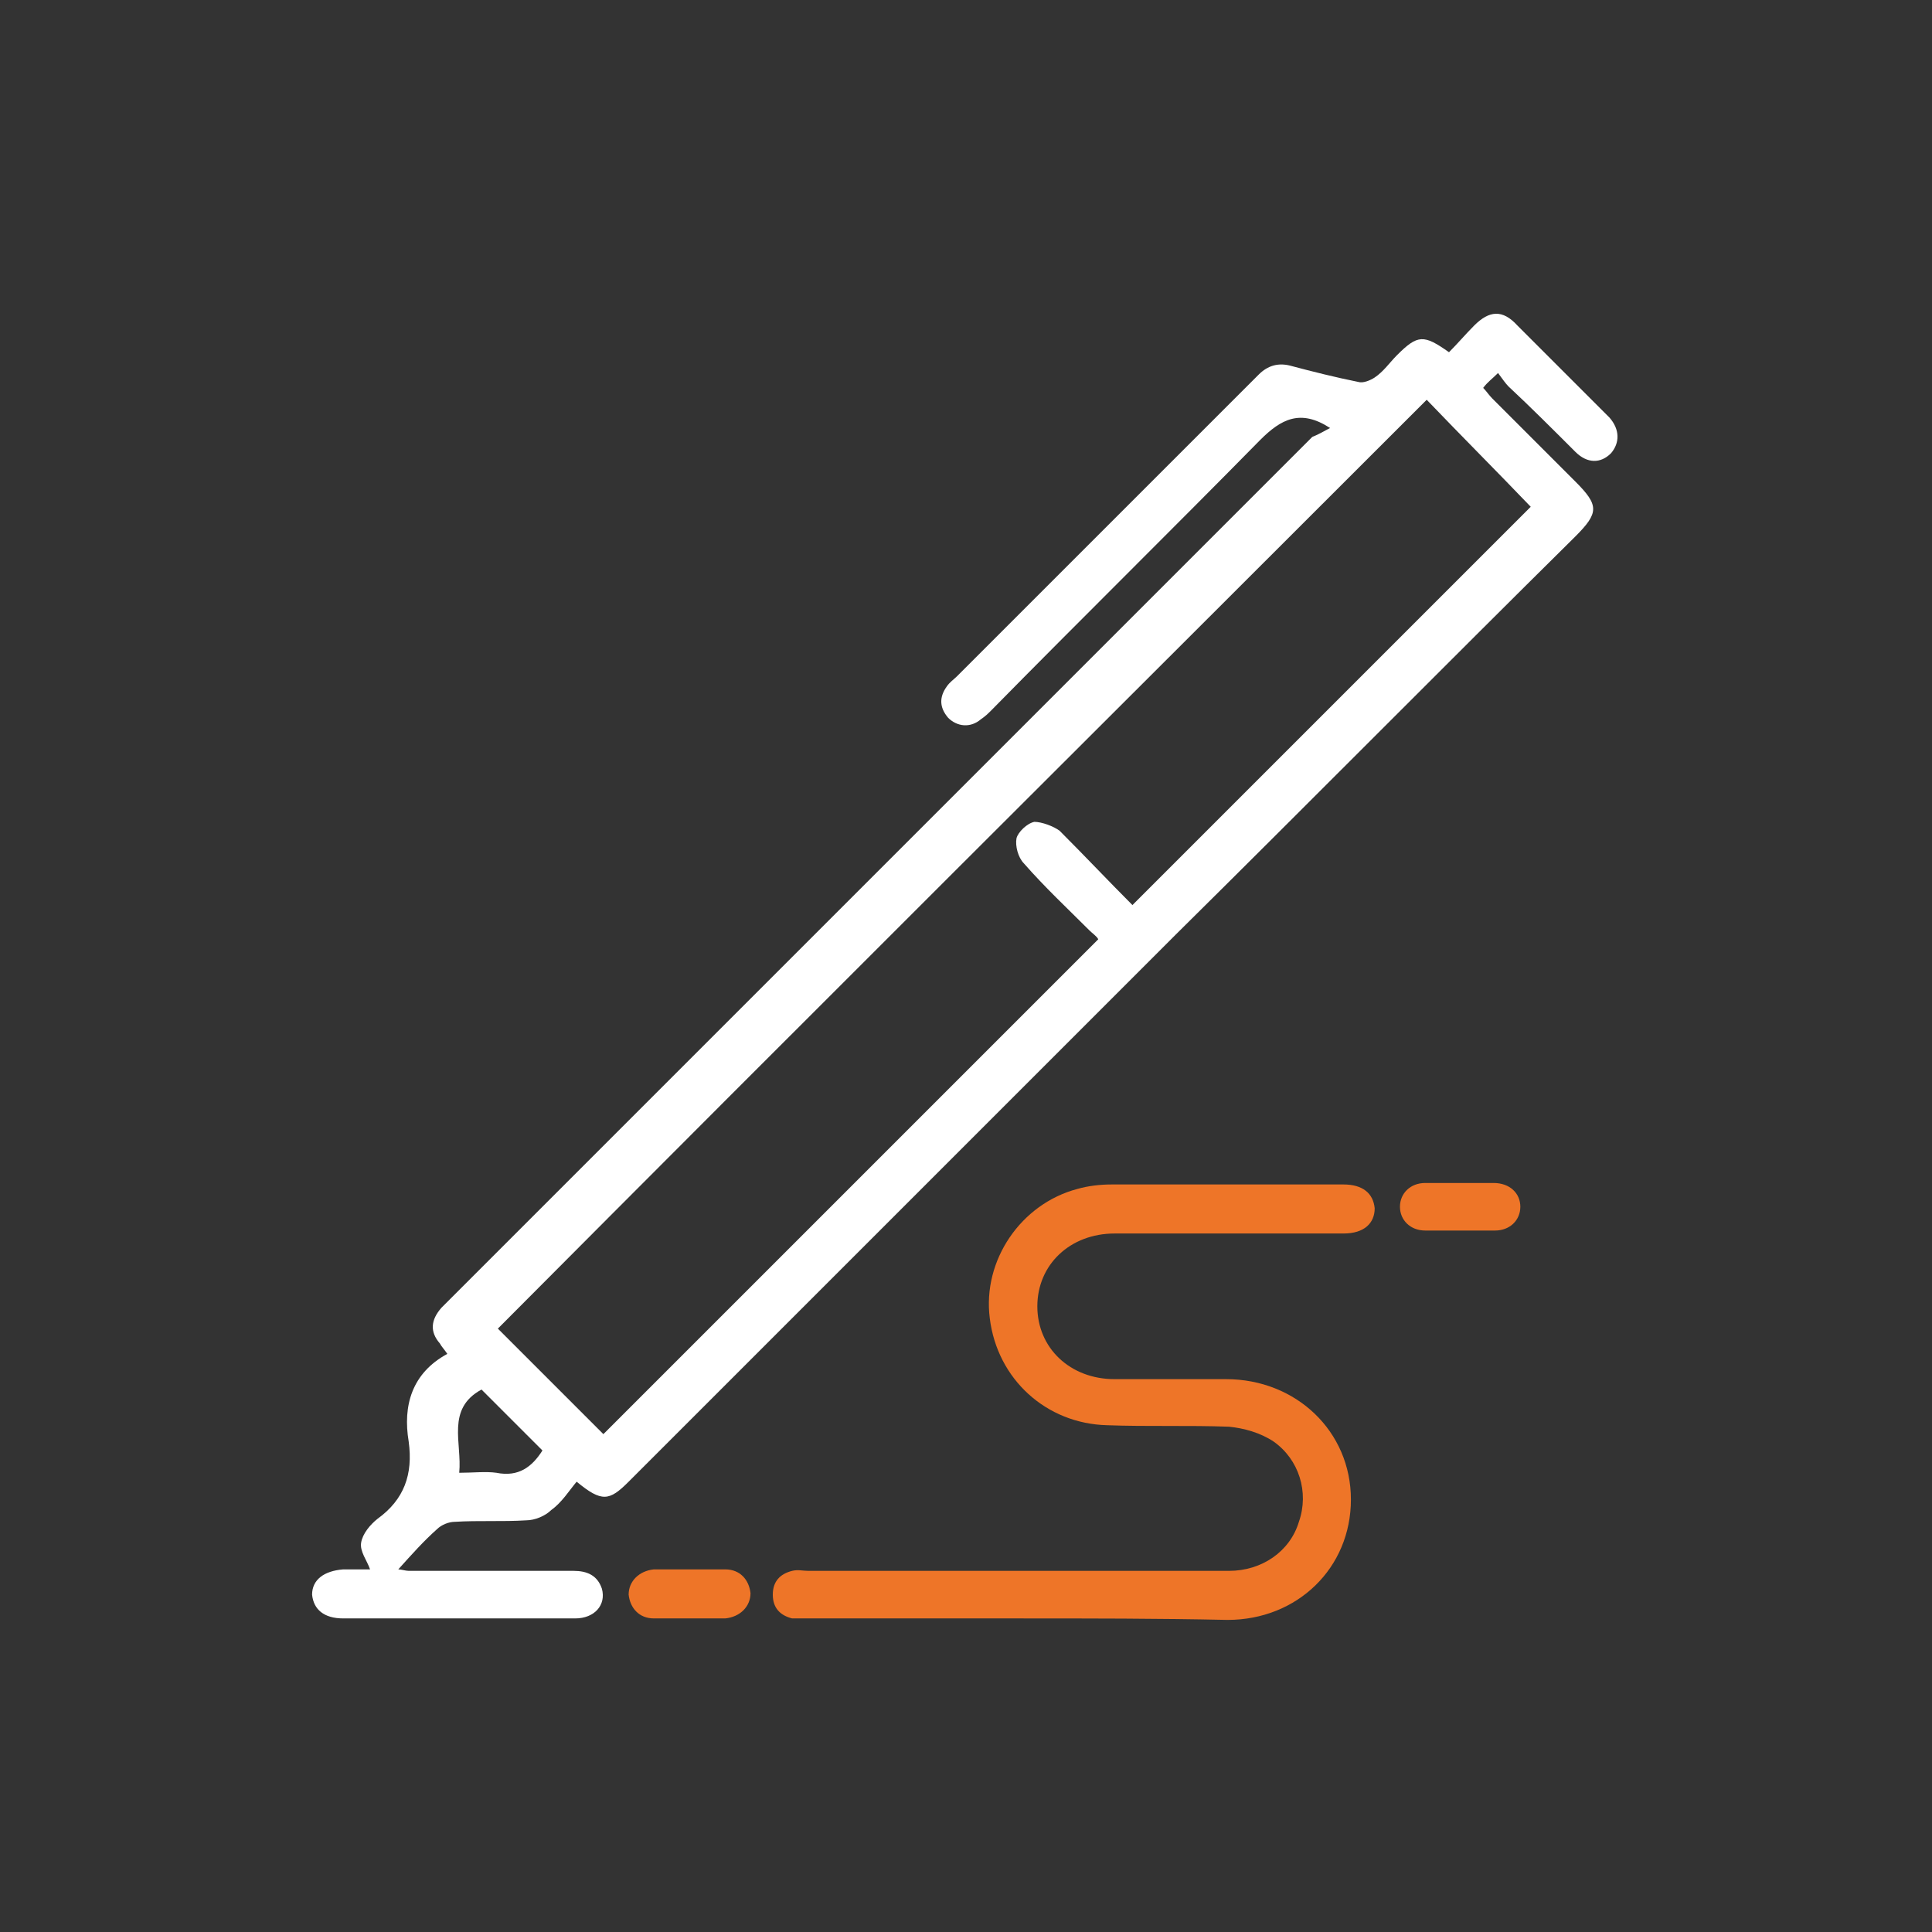
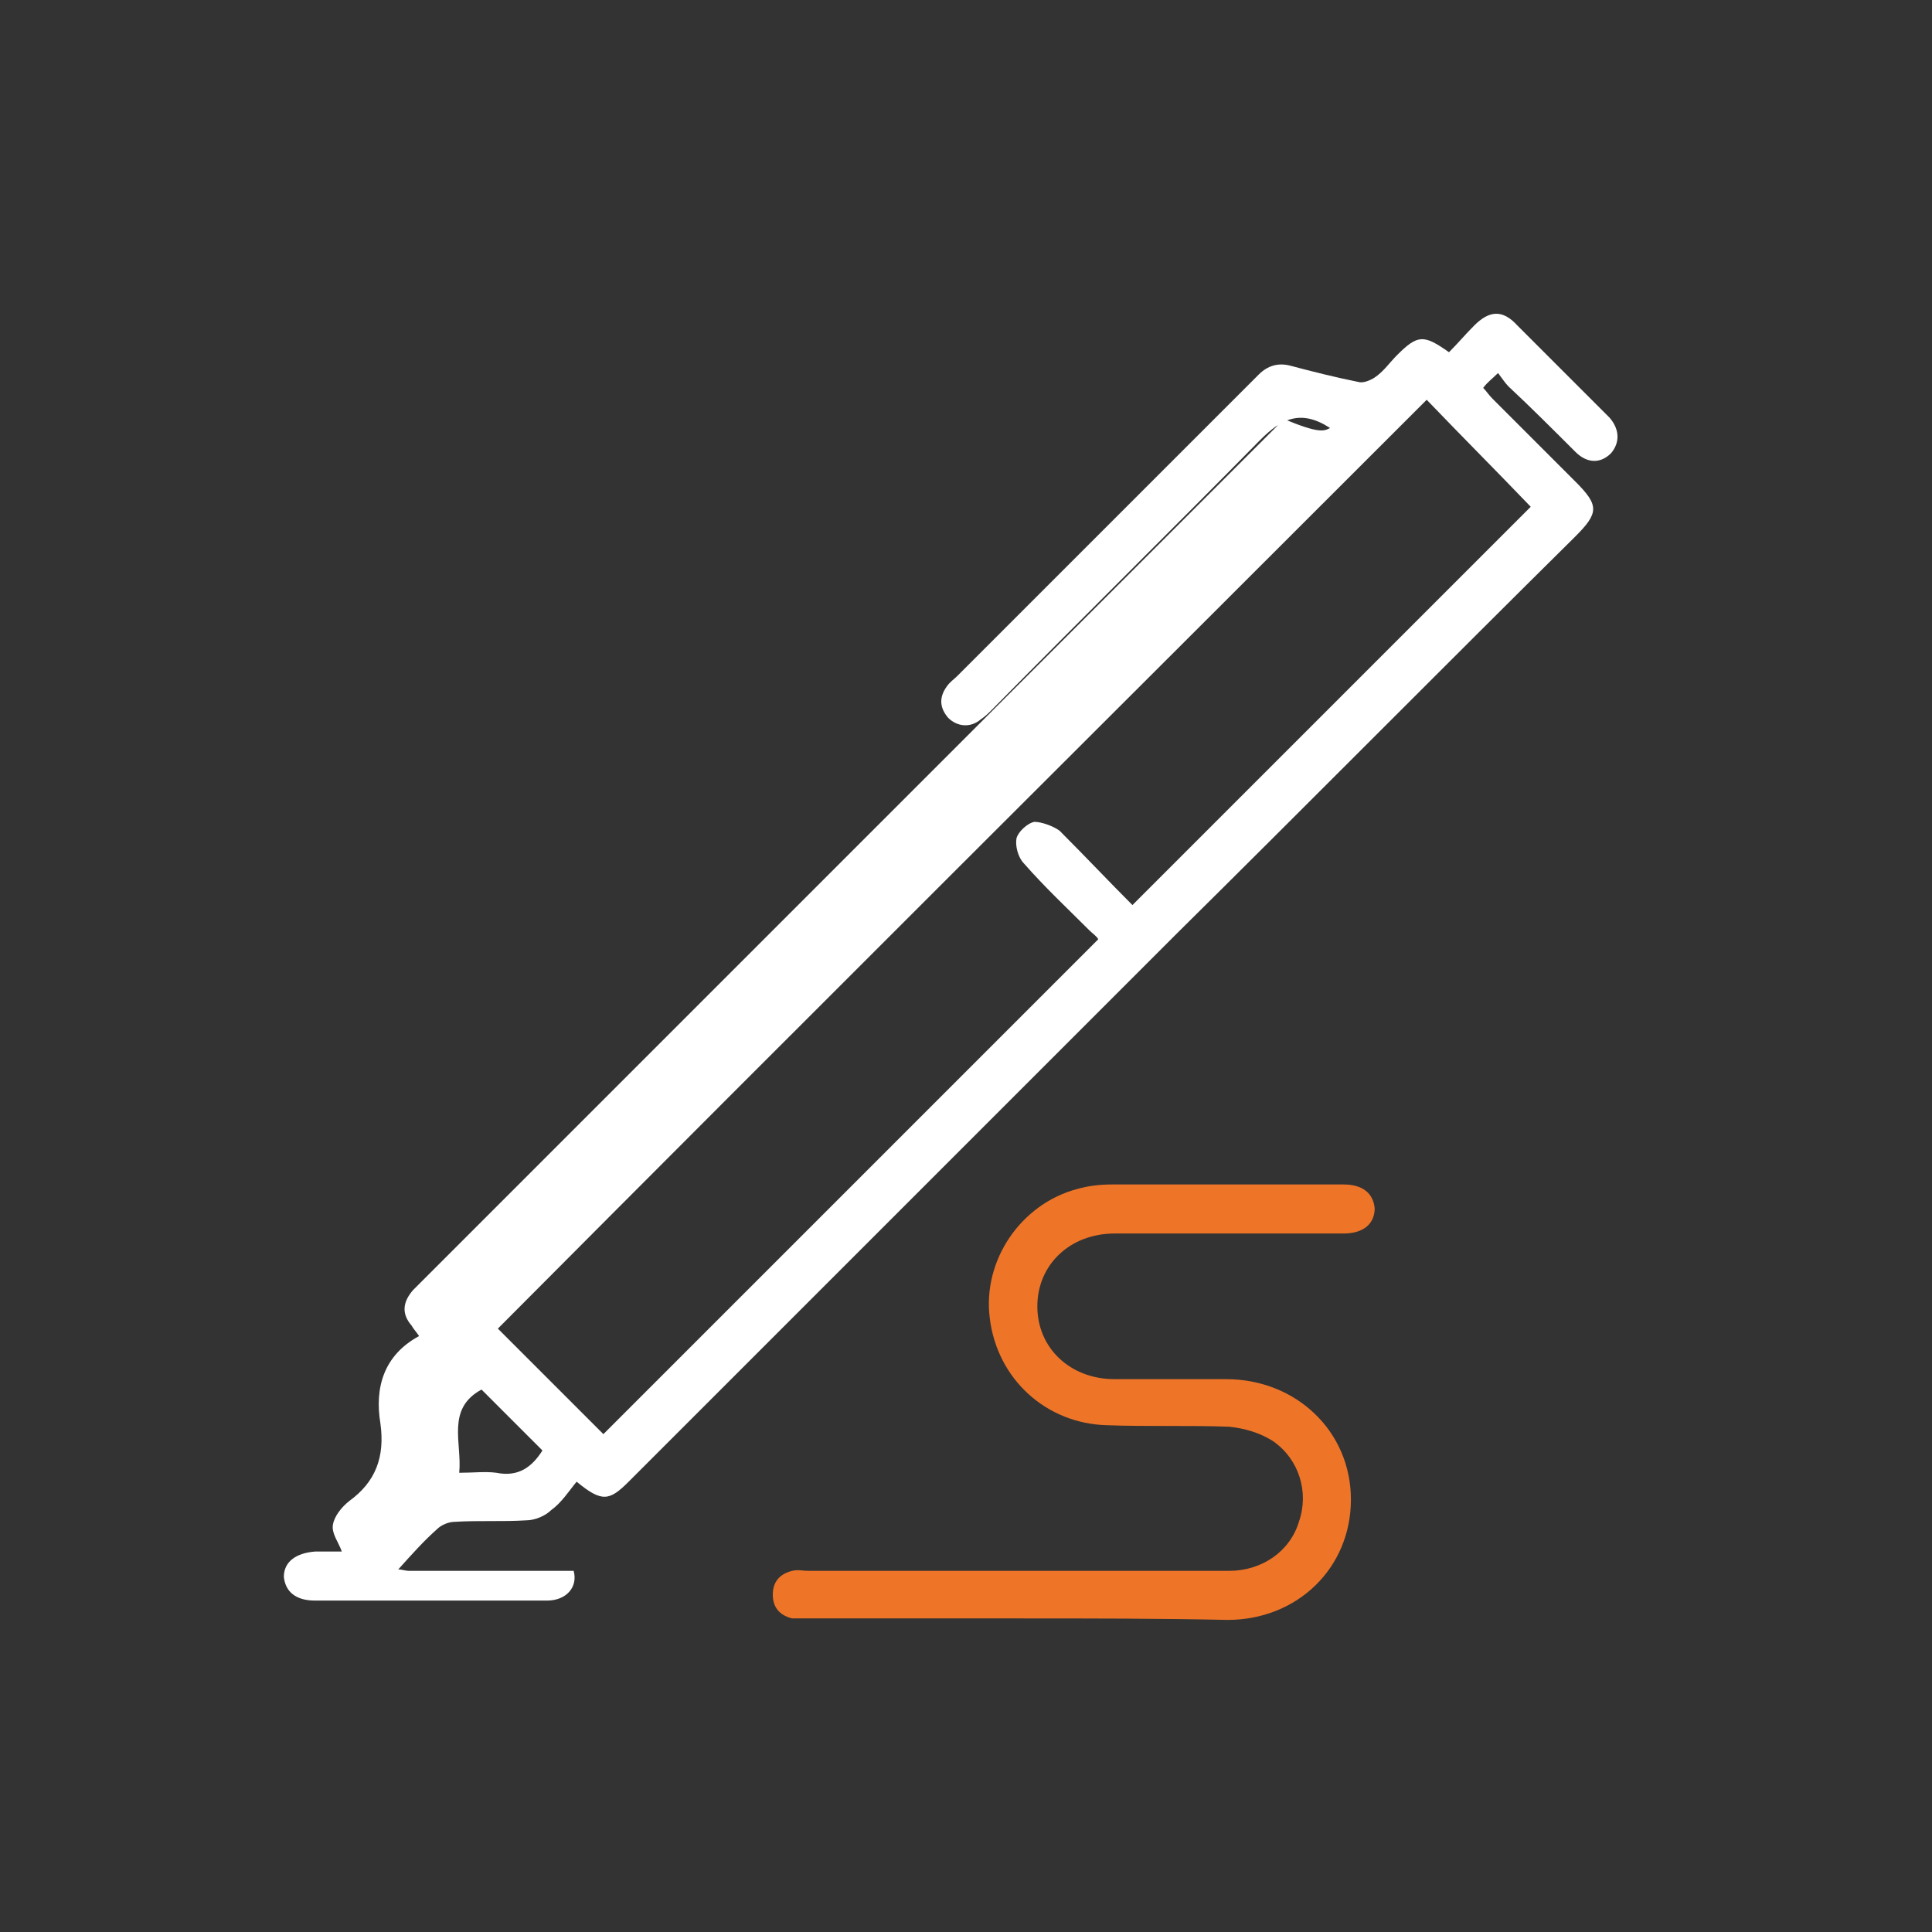
<svg xmlns="http://www.w3.org/2000/svg" version="1.1" id="Layer_1" x="0px" y="0px" viewBox="0 0 130 130" style="enable-background:new 0 0 130 130;" xml:space="preserve">
  <rect x="0" y="0" width="130" height="130" fill="#333333" stroke="none" />
  <style type="text/css">
	.st0{fill:#FFFFFF;}
	.st1{fill:#EE7528;}
</style>
  <g>
-     <path class="st0" d="M89.5,28.8c-2-1.3-3.3-0.6-4.7,0.8c-6,6.1-12.1,12.1-18.1,18.2c-0.2,0.2-0.4,0.4-0.7,0.6   c-0.7,0.6-1.6,0.5-2.2-0.1c-0.6-0.7-0.6-1.4-0.1-2.1c0.2-0.3,0.5-0.5,0.7-0.7c6.8-6.8,13.5-13.5,20.3-20.3c0.6-0.6,1.3-0.8,2.1-0.6   c1.5,0.4,3.1,0.8,4.6,1.1c0.3,0.1,0.8-0.1,1.1-0.3c0.6-0.4,1-1,1.5-1.5c1.4-1.4,1.8-1.4,3.5-0.2c0.6-0.6,1.1-1.2,1.7-1.8   c1-1,1.9-1.1,2.9,0c1.9,1.9,3.7,3.7,5.6,5.6c0.2,0.2,0.4,0.4,0.6,0.6c0.7,0.8,0.7,1.7,0.1,2.4c-0.7,0.7-1.6,0.7-2.4-0.1   c-1.5-1.5-3-3-4.5-4.4c-0.2-0.2-0.4-0.5-0.7-0.9c-0.4,0.4-0.7,0.6-1,1c0.2,0.2,0.4,0.5,0.6,0.7c1.9,1.9,3.7,3.7,5.6,5.6   c1.6,1.6,1.6,2.1,0,3.7c-9,8.9-17.9,17.9-26.9,26.8C66.9,75.1,54.6,87.4,42.3,99.7c-1.3,1.3-1.8,1.4-3.5,0c-0.5,0.6-1,1.4-1.7,1.9   c-0.4,0.4-1.1,0.7-1.7,0.7c-1.6,0.1-3.2,0-4.8,0.1c-0.4,0-0.9,0.2-1.2,0.5c-0.9,0.8-1.7,1.7-2.6,2.7c0.2,0,0.5,0.1,0.7,0.1   c3.7,0,7.4,0,11.1,0c0.9,0,1.6,0.3,1.9,1.2c0.3,1.1-0.5,2-1.8,2c-3.6,0-7.2,0-10.9,0c-1.6,0-3.1,0-4.7,0c-1.3,0-2-0.6-2.1-1.6   c0-1,0.8-1.6,2.1-1.7c0.6,0,1.3,0,1.8,0c-0.2-0.6-0.7-1.2-0.6-1.8c0.1-0.6,0.6-1.2,1.1-1.6c1.8-1.3,2.4-3,2.1-5.2   c-0.4-2.4,0.2-4.6,2.6-5.9c-0.2-0.3-0.4-0.5-0.5-0.7c-0.7-0.8-0.6-1.6,0.1-2.4c0.2-0.2,0.4-0.4,0.6-0.6c19.3-19.3,38.7-38.7,58-58   C88.8,29.2,89.1,29,89.5,28.8z M76.2,60.9c9-9,18-18,26.8-26.8c-2.3-2.4-4.7-4.8-7-7.2C75.1,47.8,54.2,68.6,33.5,89.4   c2.4,2.4,4.8,4.8,7.1,7.1c11-11,22.1-22.1,33.3-33.3c-0.1-0.2-0.4-0.4-0.6-0.6c-1.5-1.5-3-2.9-4.4-4.5c-0.4-0.4-0.6-1.2-0.5-1.7   c0.1-0.4,0.7-1,1.2-1.1c0.5,0,1.3,0.3,1.7,0.6C73,57.6,74.6,59.3,76.2,60.9z M36.5,97.6c-1.4-1.4-2.8-2.8-4.1-4.1   c-2.4,1.3-1.3,3.6-1.5,5.6c0.9,0,1.8-0.1,2.5,0C34.9,99.4,35.8,98.7,36.5,97.6z" />
+     <path class="st0" d="M89.5,28.8c-2-1.3-3.3-0.6-4.7,0.8c-6,6.1-12.1,12.1-18.1,18.2c-0.2,0.2-0.4,0.4-0.7,0.6   c-0.7,0.6-1.6,0.5-2.2-0.1c-0.6-0.7-0.6-1.4-0.1-2.1c0.2-0.3,0.5-0.5,0.7-0.7c6.8-6.8,13.5-13.5,20.3-20.3c0.6-0.6,1.3-0.8,2.1-0.6   c1.5,0.4,3.1,0.8,4.6,1.1c0.3,0.1,0.8-0.1,1.1-0.3c0.6-0.4,1-1,1.5-1.5c1.4-1.4,1.8-1.4,3.5-0.2c0.6-0.6,1.1-1.2,1.7-1.8   c1-1,1.9-1.1,2.9,0c1.9,1.9,3.7,3.7,5.6,5.6c0.2,0.2,0.4,0.4,0.6,0.6c0.7,0.8,0.7,1.7,0.1,2.4c-0.7,0.7-1.6,0.7-2.4-0.1   c-1.5-1.5-3-3-4.5-4.4c-0.2-0.2-0.4-0.5-0.7-0.9c-0.4,0.4-0.7,0.6-1,1c0.2,0.2,0.4,0.5,0.6,0.7c1.9,1.9,3.7,3.7,5.6,5.6   c1.6,1.6,1.6,2.1,0,3.7c-9,8.9-17.9,17.9-26.9,26.8C66.9,75.1,54.6,87.4,42.3,99.7c-1.3,1.3-1.8,1.4-3.5,0c-0.5,0.6-1,1.4-1.7,1.9   c-0.4,0.4-1.1,0.7-1.7,0.7c-1.6,0.1-3.2,0-4.8,0.1c-0.4,0-0.9,0.2-1.2,0.5c-0.9,0.8-1.7,1.7-2.6,2.7c0.2,0,0.5,0.1,0.7,0.1   c3.7,0,7.4,0,11.1,0c0.3,1.1-0.5,2-1.8,2c-3.6,0-7.2,0-10.9,0c-1.6,0-3.1,0-4.7,0c-1.3,0-2-0.6-2.1-1.6   c0-1,0.8-1.6,2.1-1.7c0.6,0,1.3,0,1.8,0c-0.2-0.6-0.7-1.2-0.6-1.8c0.1-0.6,0.6-1.2,1.1-1.6c1.8-1.3,2.4-3,2.1-5.2   c-0.4-2.4,0.2-4.6,2.6-5.9c-0.2-0.3-0.4-0.5-0.5-0.7c-0.7-0.8-0.6-1.6,0.1-2.4c0.2-0.2,0.4-0.4,0.6-0.6c19.3-19.3,38.7-38.7,58-58   C88.8,29.2,89.1,29,89.5,28.8z M76.2,60.9c9-9,18-18,26.8-26.8c-2.3-2.4-4.7-4.8-7-7.2C75.1,47.8,54.2,68.6,33.5,89.4   c2.4,2.4,4.8,4.8,7.1,7.1c11-11,22.1-22.1,33.3-33.3c-0.1-0.2-0.4-0.4-0.6-0.6c-1.5-1.5-3-2.9-4.4-4.5c-0.4-0.4-0.6-1.2-0.5-1.7   c0.1-0.4,0.7-1,1.2-1.1c0.5,0,1.3,0.3,1.7,0.6C73,57.6,74.6,59.3,76.2,60.9z M36.5,97.6c-1.4-1.4-2.8-2.8-4.1-4.1   c-2.4,1.3-1.3,3.6-1.5,5.6c0.9,0,1.8-0.1,2.5,0C34.9,99.4,35.8,98.7,36.5,97.6z" />
    <path class="st1" d="M68.5,108.9c-4.7,0-9.5,0-14.2,0c-0.3,0-0.7,0-1,0c-0.8-0.2-1.3-0.7-1.3-1.6c0-0.9,0.5-1.4,1.3-1.6   c0.4-0.1,0.7,0,1.1,0c9.4,0,18.9,0,28.3,0c2.2,0,4.1-1.3,4.7-3.3c0.7-2,0-4.2-1.7-5.4c-0.9-0.6-2-0.9-3-1c-2.7-0.1-5.5,0-8.2-0.1   c-4.1-0.1-7.4-3.1-7.9-7.2c-0.5-3.9,2.1-7.7,5.9-8.7c0.7-0.2,1.5-0.3,2.3-0.3c5.2,0,10.4,0,15.6,0c1.3,0,2,0.6,2.1,1.6   c0,1-0.7,1.7-2.1,1.7c-5.1,0-10.3,0-15.4,0c-3,0-5.2,2.1-5.2,4.9c0,2.8,2.2,4.9,5.2,4.9c2.5,0,5,0,7.5,0c4.7,0,8.4,3.5,8.4,8.1   c0,4.6-3.6,8.1-8.3,8.1C78,108.9,73.3,108.9,68.5,108.9z" />
-     <path class="st1" d="M98.3,79.6c0.7,0,1.5,0,2.2,0c1.1,0,1.8,0.7,1.8,1.6c0,0.9-0.7,1.6-1.7,1.6c-1.6,0-3.1,0-4.7,0   c-1,0-1.7-0.7-1.7-1.6c0-0.9,0.7-1.6,1.7-1.6C96.8,79.6,97.6,79.6,98.3,79.6z" />
-     <path class="st1" d="M46.3,108.9c-0.8,0-1.6,0-2.3,0c-1,0-1.6-0.7-1.7-1.6c0-0.9,0.7-1.6,1.7-1.7c1.6,0,3.2,0,4.8,0   c1,0,1.6,0.7,1.7,1.6c0,0.9-0.7,1.6-1.7,1.7C47.9,108.9,47.1,108.9,46.3,108.9z" />
  </g>
</svg>